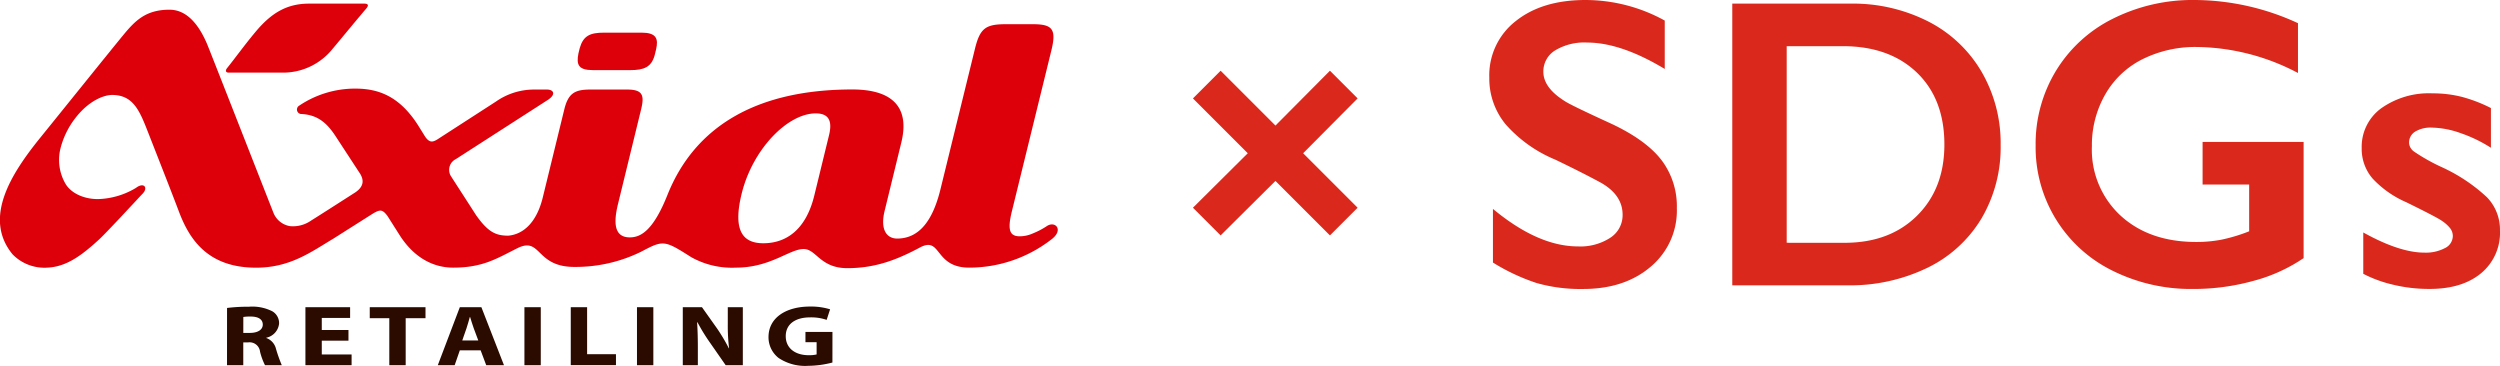
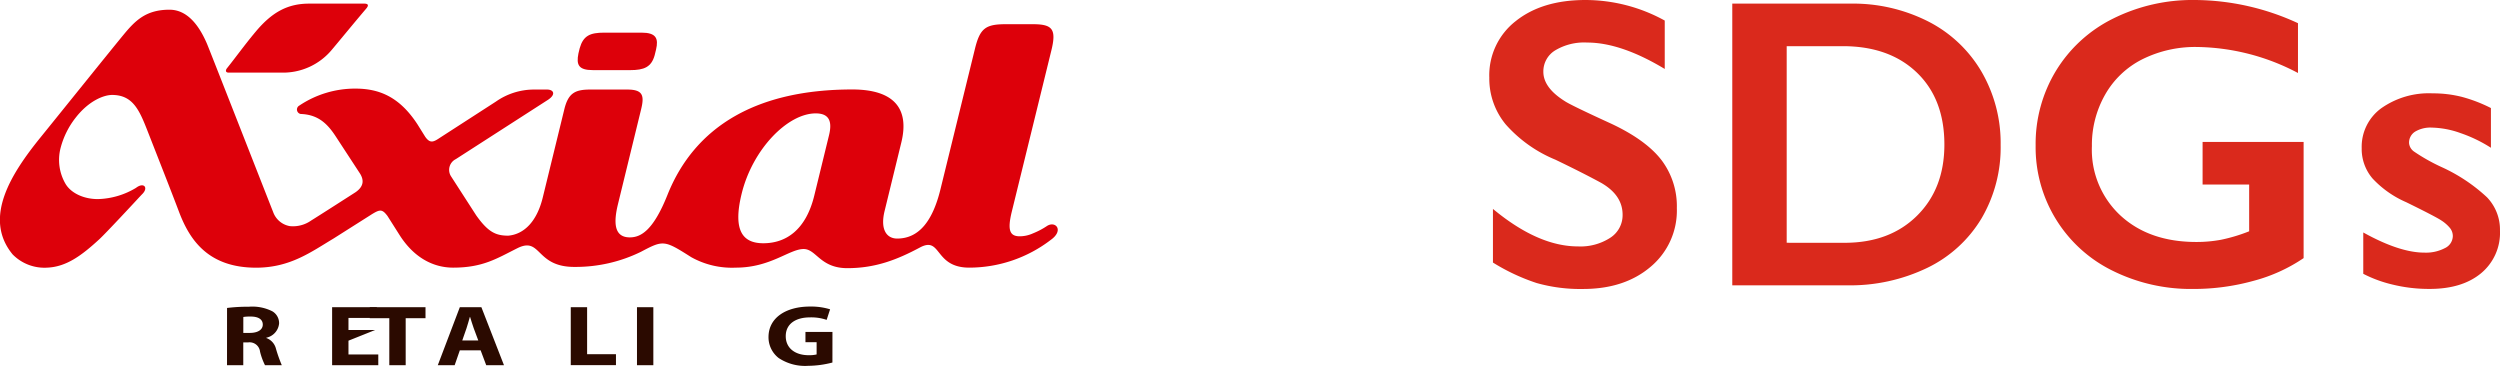
<svg xmlns="http://www.w3.org/2000/svg" width="425.423" height="62.252" viewBox="0 0 425.423 62.252">
  <g id="グループ_9225" data-name="グループ 9225" transform="translate(-200 -210.457)">
-     <path id="パス_14576" data-name="パス 14576" d="M499.669,504.417l9.271-9.332,4.711,4.711-9.271,9.332,9.271,9.271-4.711,4.711-9.271-9.271-9.332,9.271-4.711-4.711,9.332-9.271-9.332-9.332,4.711-4.711Z" transform="translate(-82.626 -272.593)" fill="#da291c" />
    <path id="パス_14577" data-name="パス 14577" d="M573.763,477.959a28.029,28.029,0,0,1,13.485,3.5v8.235Q579.8,485.2,574.037,485.2a9.563,9.563,0,0,0-5.472,1.355,4.191,4.191,0,0,0-1.974,3.621q0,2.711,3.672,5.01,1.03.686,7.926,3.843,5.9,2.78,8.51,6.177a13.014,13.014,0,0,1,2.608,8.167,12.466,12.466,0,0,1-4.443,9.968q-4.444,3.793-11.512,3.792a27.236,27.236,0,0,1-7.909-1.013,34.279,34.279,0,0,1-7.43-3.483v-9.127q7.686,6.383,14.481,6.382a9.323,9.323,0,0,0,5.49-1.476,4.565,4.565,0,0,0,2.093-3.911q0-3.328-3.637-5.422-3.019-1.646-7.789-3.946a22.922,22.922,0,0,1-8.457-6,12.227,12.227,0,0,1-2.8-7.961,11.676,11.676,0,0,1,4.495-9.625Q566.386,477.959,573.763,477.959Z" transform="translate(-103.96 -267.502)" fill="#da291c" />
    <path id="パス_14578" data-name="パス 14578" d="M636.3,478.838a28.279,28.279,0,0,1,13.313,3.054,22.147,22.147,0,0,1,9.059,8.578,24.174,24.174,0,0,1,3.226,12.421,23.884,23.884,0,0,1-3.242,12.473,21.791,21.791,0,0,1-9.214,8.424,30.213,30.213,0,0,1-13.691,2.985H616.23V478.838Zm-.961,40.7q7.685,0,12.336-4.615t4.649-12.1q0-7.755-4.684-12.25t-12.611-4.495h-9.539v33.455Z" transform="translate(-121.45 -267.764)" fill="#da291c" />
    <path id="パス_14579" data-name="パス 14579" d="M716.764,477.959a42.258,42.258,0,0,1,17.568,3.946v8.476a37.7,37.7,0,0,0-17.157-4.427,20.175,20.175,0,0,0-9.333,2.093,15.04,15.04,0,0,0-6.332,6.022,17.34,17.34,0,0,0-2.247,8.767,15.264,15.264,0,0,0,4.889,11.822q4.889,4.478,12.885,4.478a22.712,22.712,0,0,0,4.2-.377,28.491,28.491,0,0,0,4.787-1.441v-7.961H718.1v-7.24h17.191V521.88a27.793,27.793,0,0,1-8.493,3.86,38.006,38.006,0,0,1-10.311,1.39,29.946,29.946,0,0,1-13.743-3.123A23.369,23.369,0,0,1,689.69,502.7a23.919,23.919,0,0,1,3.483-12.73,23.639,23.639,0,0,1,9.71-8.853A30.263,30.263,0,0,1,716.764,477.959Z" transform="translate(-143.287 -267.502)" fill="#da291c" />
    <path id="パス_14580" data-name="パス 14580" d="M780.718,500.566a19.928,19.928,0,0,1,4.975.6,25.241,25.241,0,0,1,4.942,1.9v6.76a23.786,23.786,0,0,0-5.148-2.488,15.311,15.311,0,0,0-4.906-.944,5.09,5.09,0,0,0-2.848.687,2.214,2.214,0,0,0-1.03,1.956,1.971,1.971,0,0,0,.858,1.441,31.961,31.961,0,0,0,4.7,2.642,28.793,28.793,0,0,1,7.7,5.129,7.945,7.945,0,0,1,2.214,5.645,8.944,8.944,0,0,1-3.226,7.292q-3.227,2.66-8.715,2.659a25.92,25.92,0,0,1-6.4-.755,21.436,21.436,0,0,1-4.923-1.818v-7.034q6.177,3.432,10.4,3.431a6.966,6.966,0,0,0,3.5-.772,2.306,2.306,0,0,0,1.338-2.041,2.185,2.185,0,0,0-.481-1.372,6.339,6.339,0,0,0-1.441-1.27q-.961-.651-6-3.122a17.125,17.125,0,0,1-5.731-4.032,7.715,7.715,0,0,1-1.852-5.164,8.112,8.112,0,0,1,3.328-6.794A14.042,14.042,0,0,1,780.718,500.566Z" transform="translate(-166.756 -274.223)" fill="#da291c" />
    <g id="グループ_6497" data-name="グループ 6497" transform="translate(200 211.074)">
      <g id="グループ_6495" data-name="グループ 6495" transform="translate(38.636 51.548)">
        <path id="パス_14130" data-name="パス 14130" d="M157.523,609.334a28.629,28.629,0,0,1,3.716-.21,7.521,7.521,0,0,1,3.991.778,2.336,2.336,0,0,1,1.15,2.082A2.751,2.751,0,0,1,164.2,614.4v.046a2.6,2.6,0,0,1,1.65,1.835,24.605,24.605,0,0,0,.989,2.792h-2.859a10.986,10.986,0,0,1-.842-2.3,1.787,1.787,0,0,0-2.035-1.578h-.818v3.88h-2.767Zm2.767,4.245h1.1c1.392,0,2.214-.553,2.214-1.417,0-.9-.768-1.367-2.052-1.367a7.345,7.345,0,0,0-1.259.072Z" transform="translate(-157.523 -609.093)" fill="#2b0a00" />
-         <path id="パス_14131" data-name="パス 14131" d="M174.45,614.878h-4.542v2.346h5.073v1.825h-7.857v-9.871h7.605v1.834h-4.822v2.049h4.542Z" transform="translate(-153.787 -609.072)" fill="#2b0a00" />
+         <path id="パス_14131" data-name="パス 14131" d="M174.45,614.878v2.346h5.073v1.825h-7.857v-9.871h7.605v1.834h-4.822v2.049h4.542Z" transform="translate(-153.787 -609.072)" fill="#2b0a00" />
        <path id="パス_14132" data-name="パス 14132" d="M178.333,611.056h-3.328v-1.877h9.488v1.877H181.12v7.994h-2.787Z" transform="translate(-150.721 -609.072)" fill="#2b0a00" />
        <path id="パス_14133" data-name="パス 14133" d="M187.09,616.519l-.879,2.531h-2.87l3.749-9.871h3.666l3.844,9.871h-3.021l-.95-2.531Zm3.142-1.67-.782-2.095c-.211-.589-.433-1.32-.615-1.909h-.04c-.182.589-.364,1.333-.565,1.909l-.729,2.095Z" transform="translate(-147.477 -609.072)" fill="#2b0a00" />
-         <path id="パス_14134" data-name="パス 14134" d="M196.736,609.179v9.871h-2.784v-9.871Z" transform="translate(-143.348 -609.072)" fill="#2b0a00" />
        <path id="パス_14135" data-name="パス 14135" d="M199.63,609.179h2.781v8h4.91v1.868H199.63Z" transform="translate(-141.139 -609.072)" fill="#2b0a00" />
        <path id="パス_14136" data-name="パス 14136" d="M210.525,609.179v9.871h-2.784v-9.871Z" transform="translate(-137.983 -609.072)" fill="#2b0a00" />
-         <path id="パス_14137" data-name="パス 14137" d="M213.353,619.05v-9.871h3.26l2.57,3.621a30.527,30.527,0,0,1,2.007,3.378h.04a31.956,31.956,0,0,1-.22-4.13v-2.87h2.559v9.871h-2.924l-2.641-3.8a31.477,31.477,0,0,1-2.143-3.487h-.071c.088,1.317.125,2.71.125,4.322v2.97Z" transform="translate(-135.799 -609.072)" fill="#2b0a00" />
        <path id="パス_14138" data-name="パス 14138" d="M234.729,618.628a16.681,16.681,0,0,1-4.116.56,8.131,8.131,0,0,1-5.023-1.322,4.462,4.462,0,0,1-1.736-3.6c.019-3.285,3.007-5.163,7.052-5.163a10.93,10.93,0,0,1,3.427.469l-.586,1.8a7.936,7.936,0,0,0-2.86-.424c-2.325,0-4.1,1.04-4.1,3.2,0,2.047,1.611,3.234,3.9,3.234a5.48,5.48,0,0,0,1.353-.129v-2.082h-1.9v-1.747h4.594Z" transform="translate(-131.713 -609.102)" fill="#2b0a00" />
      </g>
      <g id="グループ_6496" data-name="グループ 6496">
        <path id="パス_14139" data-name="パス 14139" d="M157.816,583.729h8.9a10.8,10.8,0,0,0,8.76-3.967c1.313-1.556,3.862-4.669,5.784-6.925.418-.492.426-.845-.347-.845h-9.357c-3.683,0-6.325,1.466-9.078,4.74-1.832,2.181-3.444,4.423-4.913,6.258C157.257,583.378,157.357,583.729,157.816,583.729Z" transform="translate(-118.94 -571.993)" fill="#dd000a" />
        <path id="パス_14140" data-name="パス 14140" d="M213.813,578.43c.446-1.895.022-2.882-2.482-2.882h-6.322c-2.434,0-3.576.517-4.188,2.65-.046.143-.176.722-.218.9-.382,1.938.017,2.828,2.481,2.828H209.4c2.374,0,3.612-.508,4.176-2.527C213.631,579.2,213.778,578.573,213.813,578.43Z" transform="translate(-102.174 -570.61)" fill="#dd000a" />
        <path id="パス_14141" data-name="パス 14141" d="M307.909,609.521a13,13,0,0,1-2.417,1.277,5.545,5.545,0,0,1-2.246.5c-1.739,0-2.12-1.079-1.363-4.185l6.718-27.368c.936-3.738.188-4.54-3.16-4.54h-4.563c-3.449,0-4.409.686-5.269,4.219L289.747,603.3c-1.275,5.2-3.538,8.382-7.369,8.382-1.768,0-2.916-1.5-2.138-4.687l2.849-11.67c1.395-5.706-1.172-9.014-8.351-9.014-16.118,0-26.749,6.172-31.452,17.956-2.448,6.138-4.588,7.214-6.4,7.214-2.77,0-2.75-2.654-2.01-5.687l3.928-16.089c.572-2.327.339-3.38-2.338-3.38h-6.325c-2.586,0-3.734.613-4.406,3.38l-3.669,15.015c-1.02,4.146-3.239,6.241-5.868,6.47-2.1,0-3.408-.581-5.448-3.449l-4.317-6.694a2.04,2.04,0,0,1,.839-2.88l15.736-10.125c1.359-.928.888-1.717-.208-1.717h-2.328a11.3,11.3,0,0,0-6.357,2.039l-9.445,6.1c-1.132.753-1.724,1.143-2.6-.1l-1.309-2.1c-3.074-4.727-6.547-6.1-10.586-6.1a17.032,17.032,0,0,0-9.539,2.895.765.765,0,0,0,.432,1.431c2.824.16,4.376,1.665,5.784,3.826l4.148,6.348c.589.978.724,2.088-.789,3.135,0,0-6.618,4.249-7.548,4.812a5.355,5.355,0,0,1-3.646.953,3.685,3.685,0,0,1-2.821-2.382c-.307-.763-10.836-27.639-11.246-28.6-1.531-3.6-3.62-5.843-6.4-5.843-4,0-5.816,1.83-7.862,4.315-2.132,2.58-11.753,14.542-14.054,17.378-5.016,6.18-9.867,13.758-4.777,19.945a7.59,7.59,0,0,0,5.922,2.253c3.23-.149,5.815-2.056,8.826-4.824,1.11-1.018,6.254-6.558,6.565-6.9.256-.278.674-.722.782-.828,1.047-1.061.239-2.048-1.1-1.021a13.176,13.176,0,0,1-6.4,1.907c-2.366.033-4.6-.945-5.58-2.571a8.086,8.086,0,0,1-.852-6.123,14.048,14.048,0,0,1,2.568-5.163c2.3-2.949,4.859-3.863,6.194-3.863,3.569,0,4.663,2.63,6.063,6.2,1.721,4.4,3.994,10.157,5.345,13.734,1.8,4.734,4.951,9.461,13.1,9.461,5.793,0,9.36-2.682,13.16-4.951l6.154-3.9c1.706-1.089,2.081-1.218,3.039.043l2.091,3.3c2.467,3.853,5.758,5.5,9.092,5.5,5.061,0,7.421-1.559,10.924-3.306,4.077-2.034,3.049,3.182,9.679,3.182a25.233,25.233,0,0,0,11.357-2.574c3.806-2.014,3.942-2.014,8.549.914a14.22,14.22,0,0,0,7.6,1.784c5.9,0,9.106-3.169,11.531-3.169,2.155,0,2.8,3.257,7.436,3.257,4.8,0,8.487-1.452,12.356-3.519,3.7-1.974,2.38,3.43,8.389,3.43a22.822,22.822,0,0,0,13.859-4.712C310.8,610.3,309.36,608.638,307.909,609.521Zm-39.635-5.149c-1.438,5.888-4.845,8.108-8.671,8.108-3.353,0-5.269-1.953-3.691-8.411,1.854-7.594,7.83-13.687,12.606-13.687,2.211,0,2.873,1.25,2.263,3.73Z" transform="translate(-129.71 -571.704)" fill="#dd000a" />
      </g>
    </g>
  </g>
</svg>